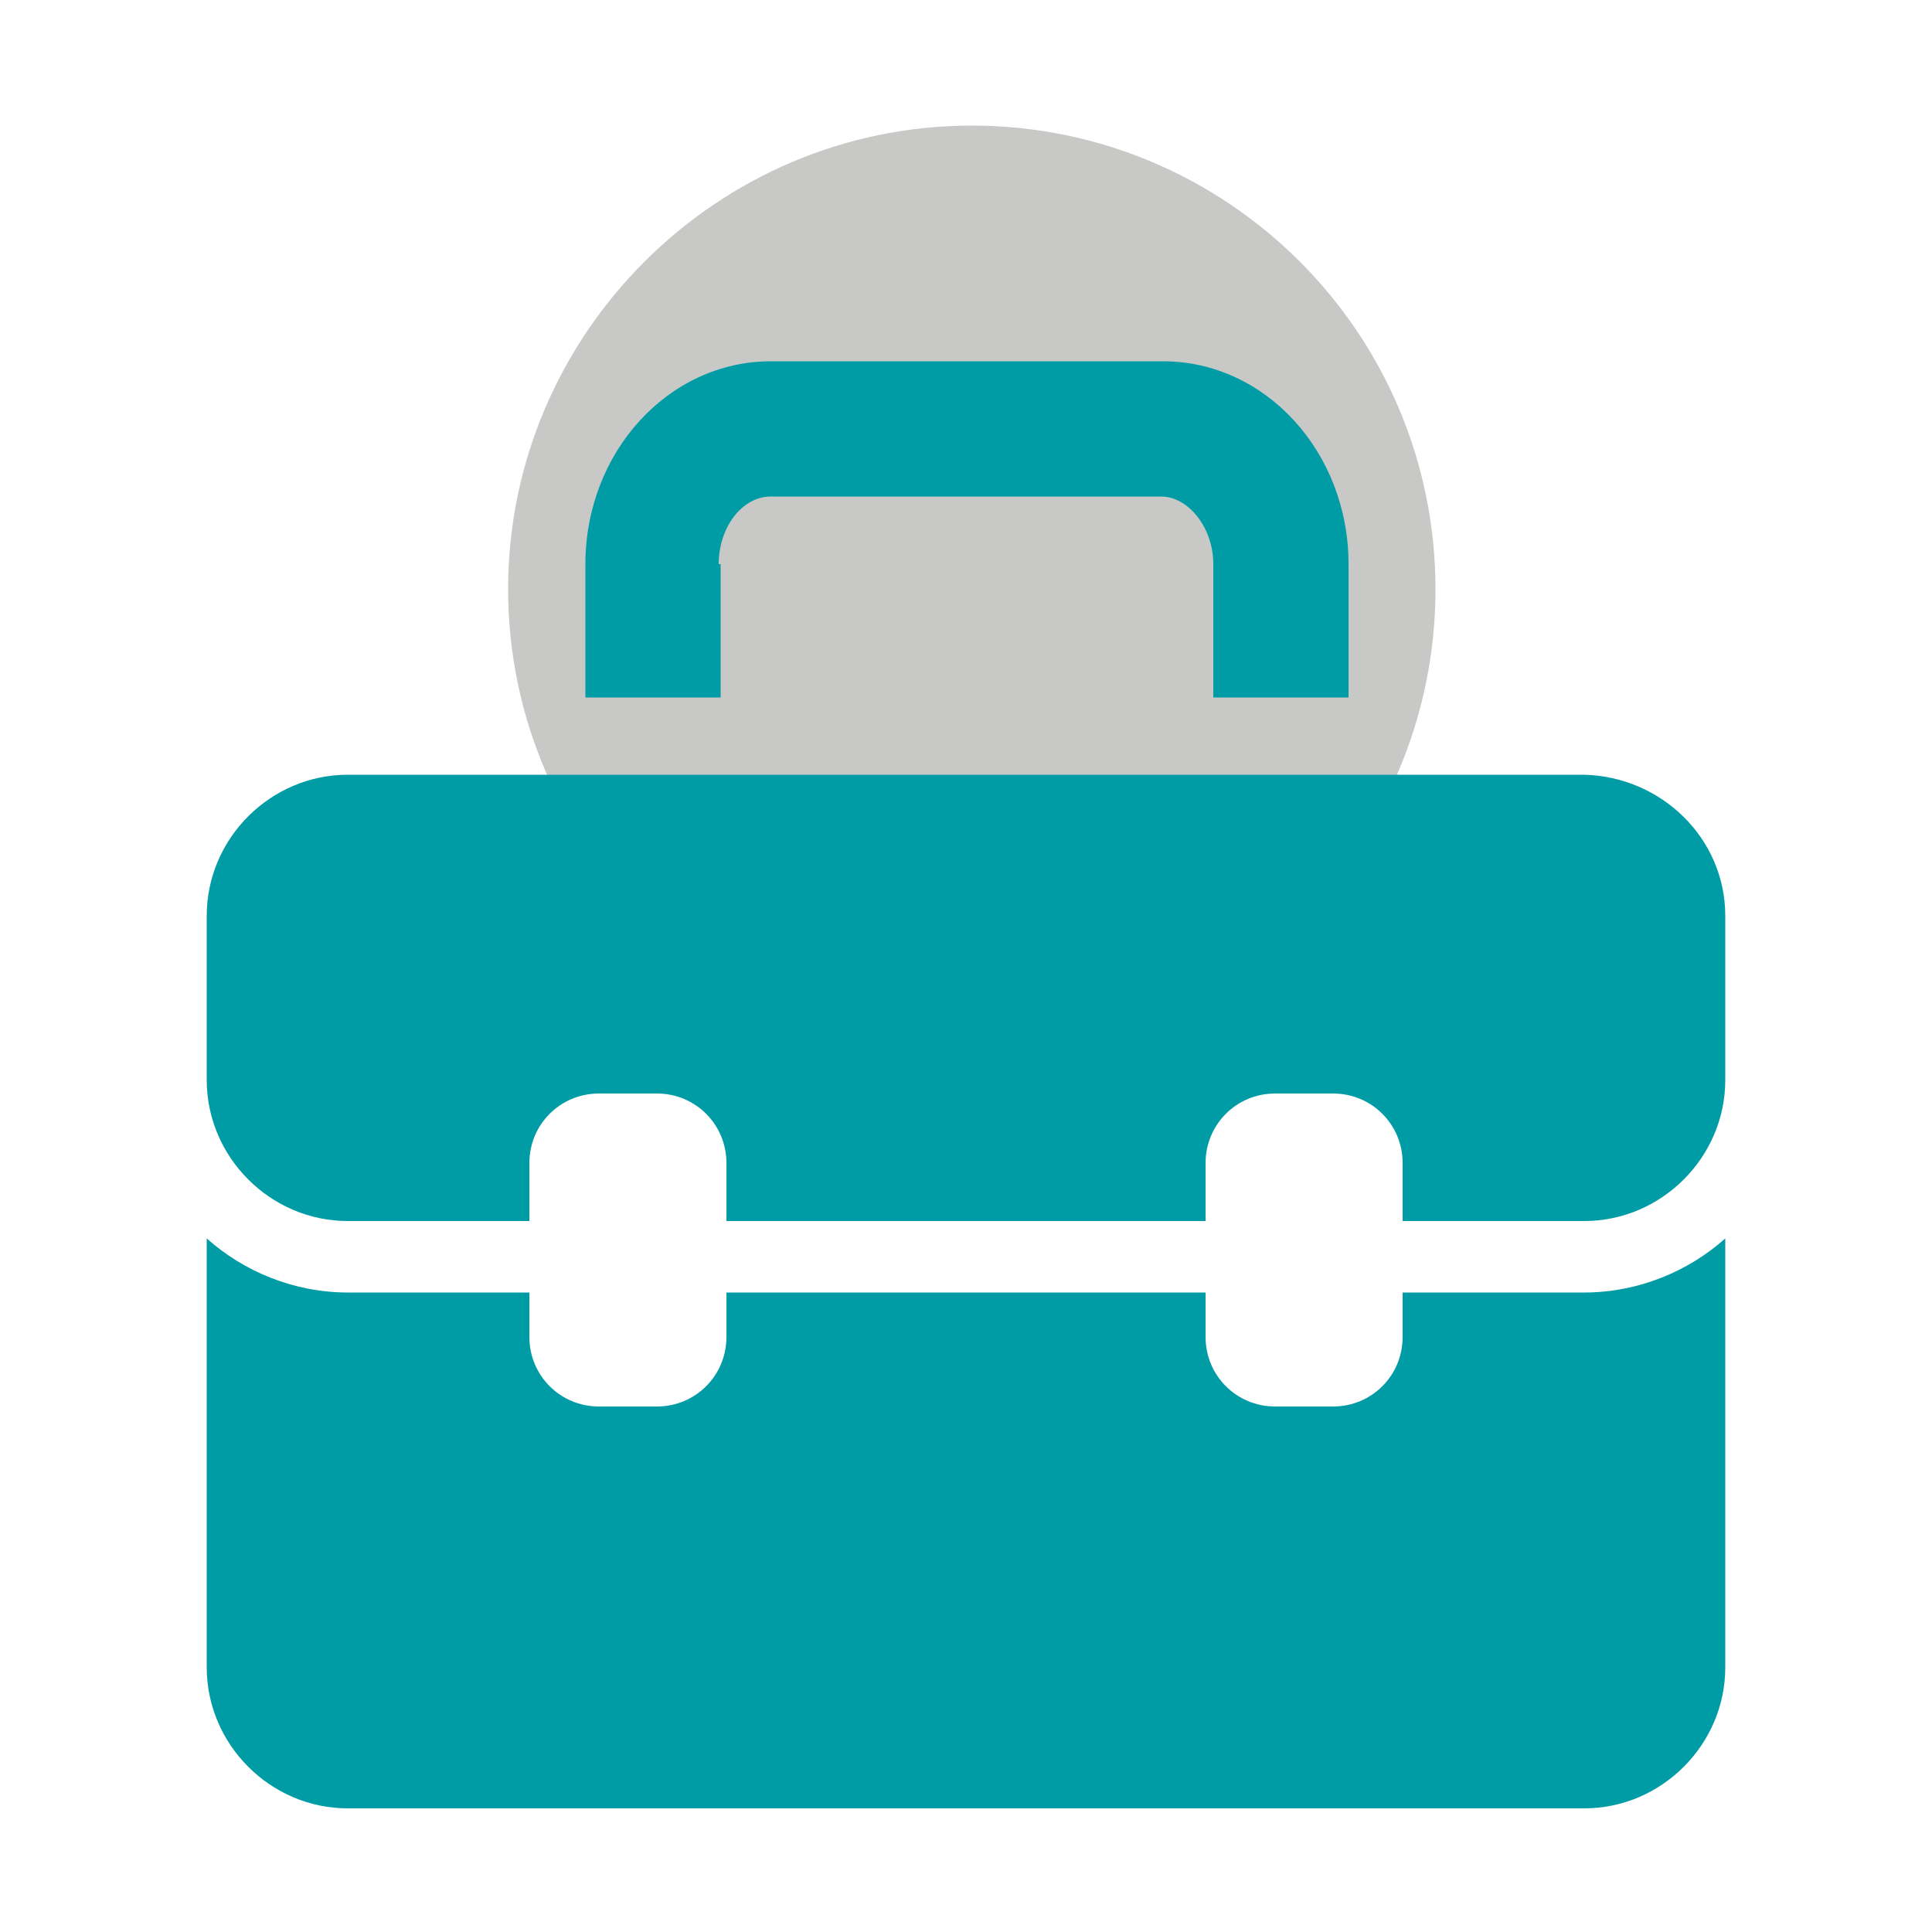
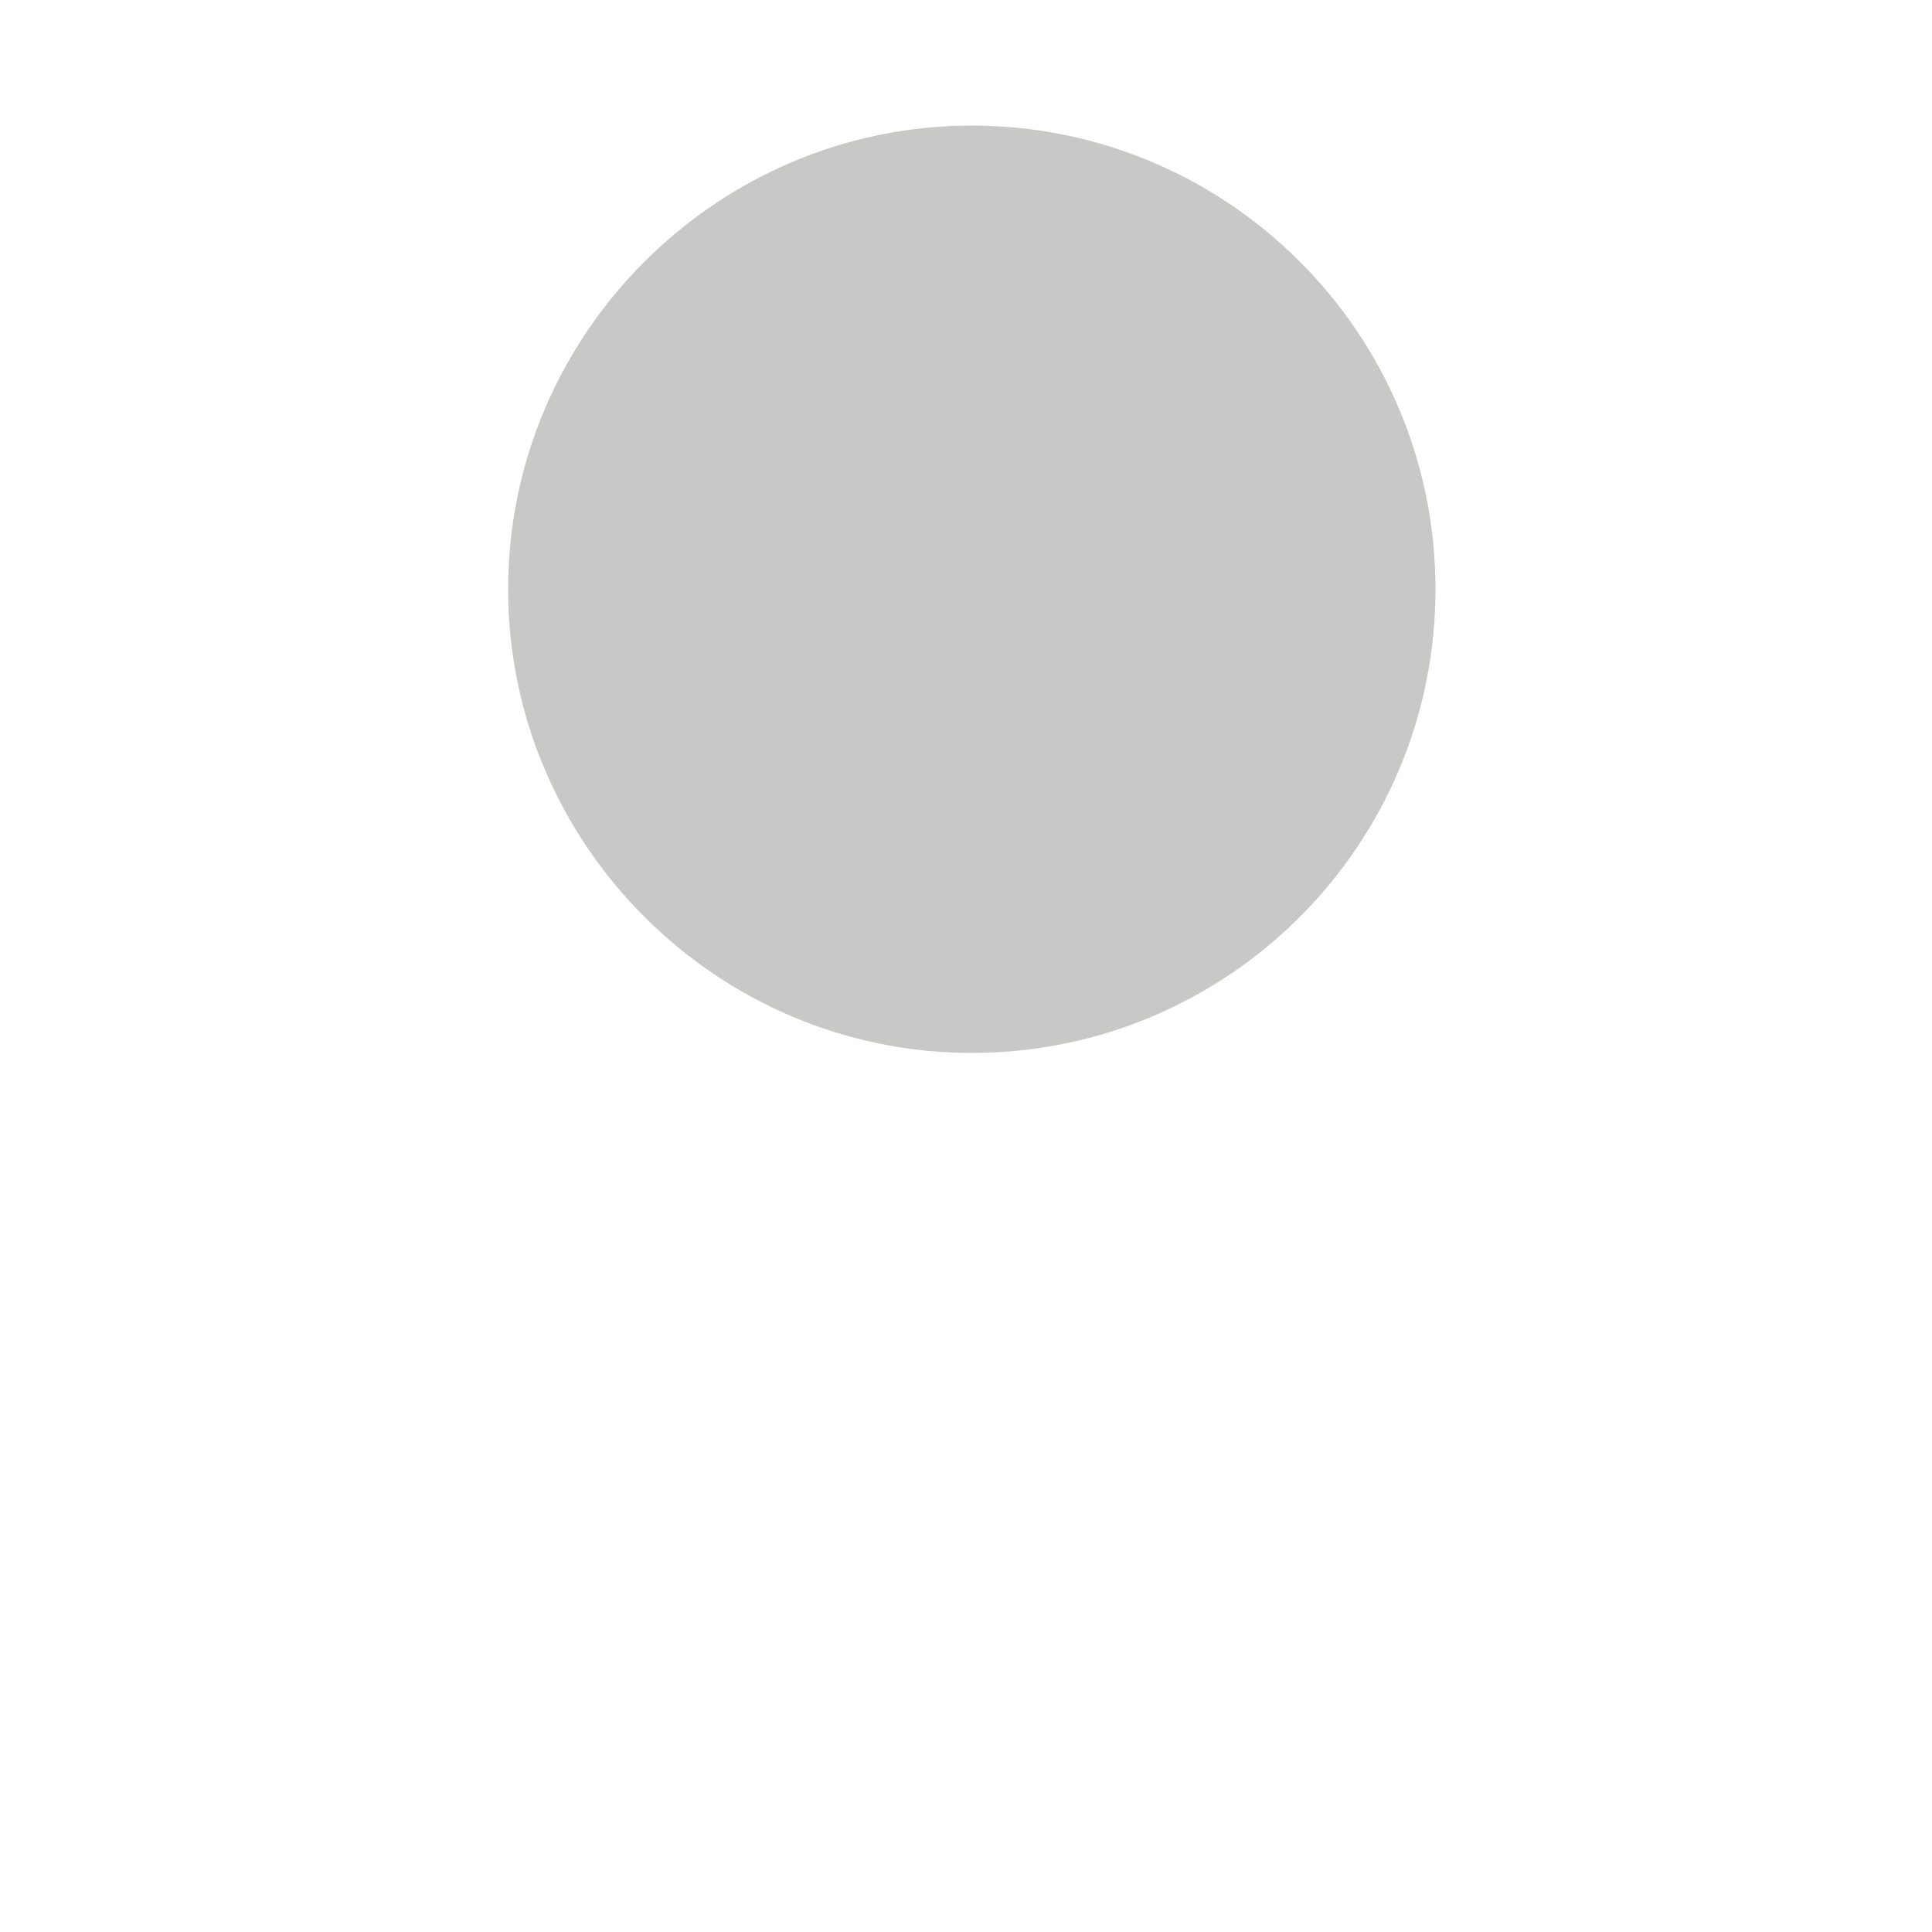
<svg xmlns="http://www.w3.org/2000/svg" version="1.1" id="Layer_1" x="0px" y="0px" viewBox="0 0 100 100" style="enable-background:new 0 0 100 100;">
  <style type="text/css">
	.st0{fill:#C8C9C7;}
	.st1{fill:#009CA6;}
	.st2{fill:#333338;}
	.st3{fill:#323439;}
	.st4{fill:#FFFFFF;}
	.st5{fill-rule:evenodd;clip-rule:evenodd;fill:#323439;}
	.st6{fill-rule:evenodd;clip-rule:evenodd;fill:#009CA6;}
	.st7{clip-path:url(#SVGID_00000068652180939902588660000009468066405760202403_);fill:#009CA6;}
	.st8{clip-path:url(#SVGID_00000038396861752176881470000016401937815414669477_);fill:#323439;}
	.st9{clip-path:url(#SVGID_00000154394644694254755180000016544774641652981641_);fill:#323439;}
	.st10{fill:#F8F8F8;}
	.st11{clip-path:url(#SVGID_00000118378770593491888770000003065875918356451484_);fill:#323439;}
	.st12{clip-path:url(#SVGID_00000044153381348453337360000009760888489606658964_);fill:#323439;}
	.st13{clip-path:url(#SVGID_00000109020411371786856130000017103610099910923665_);fill:#009CA6;}
</style>
  <g>
    <path class="st0" d="M74.3,30.5c0,13.3-10.8,24-24,24s-24-10.8-24-24s10.8-24,24-24S74.3,17.2,74.3,30.5" />
-     <path class="st1" d="M72.6,66.9v2.3c0,2-1.6,3.6-3.6,3.6h-3c-2,0-3.6-1.6-3.6-3.6v-2.3H37.6v2.3c0,2-1.6,3.6-3.6,3.6h-3&#10;  c-2,0-3.6-1.6-3.6-3.6v-2.3H18c-2.8,0-5.4-1.1-7.3-2.8v22.2c0,4,3.3,7.3,7.3,7.3h64c4,0,7.3-3.3,7.3-7.3V64.1&#10;  c-1.9,1.7-4.5,2.8-7.3,2.8H72.6z M37.2,29.2c0-1.9,1.2-3.5,2.7-3.5h20.2c1.4,0,2.7,1.6,2.7,3.5v6.9h7v-6.9c0-5.8-4.3-10.5-9.6-10.5&#10;  H39.9c-5.3,0-9.6,4.7-9.6,10.5v6.9h7V29.2z M89.3,47.4v8.5c0,4-3.3,7.3-7.3,7.3h-9.4v-3c0-2-1.6-3.6-3.6-3.6h-3&#10;  c-2,0-3.6,1.6-3.6,3.6v3H37.6v-3c0-2-1.6-3.6-3.6-3.6h-3c-2,0-3.6,1.6-3.6,3.6v3H18c-4,0-7.3-3.3-7.3-7.3v-8.5c0-4,3.3-7.3,7.3-7.3&#10;  h12.3h7h25.5h7h2.5H82C86,40.2,89.3,43.4,89.3,47.4" />
  </g>
</svg>